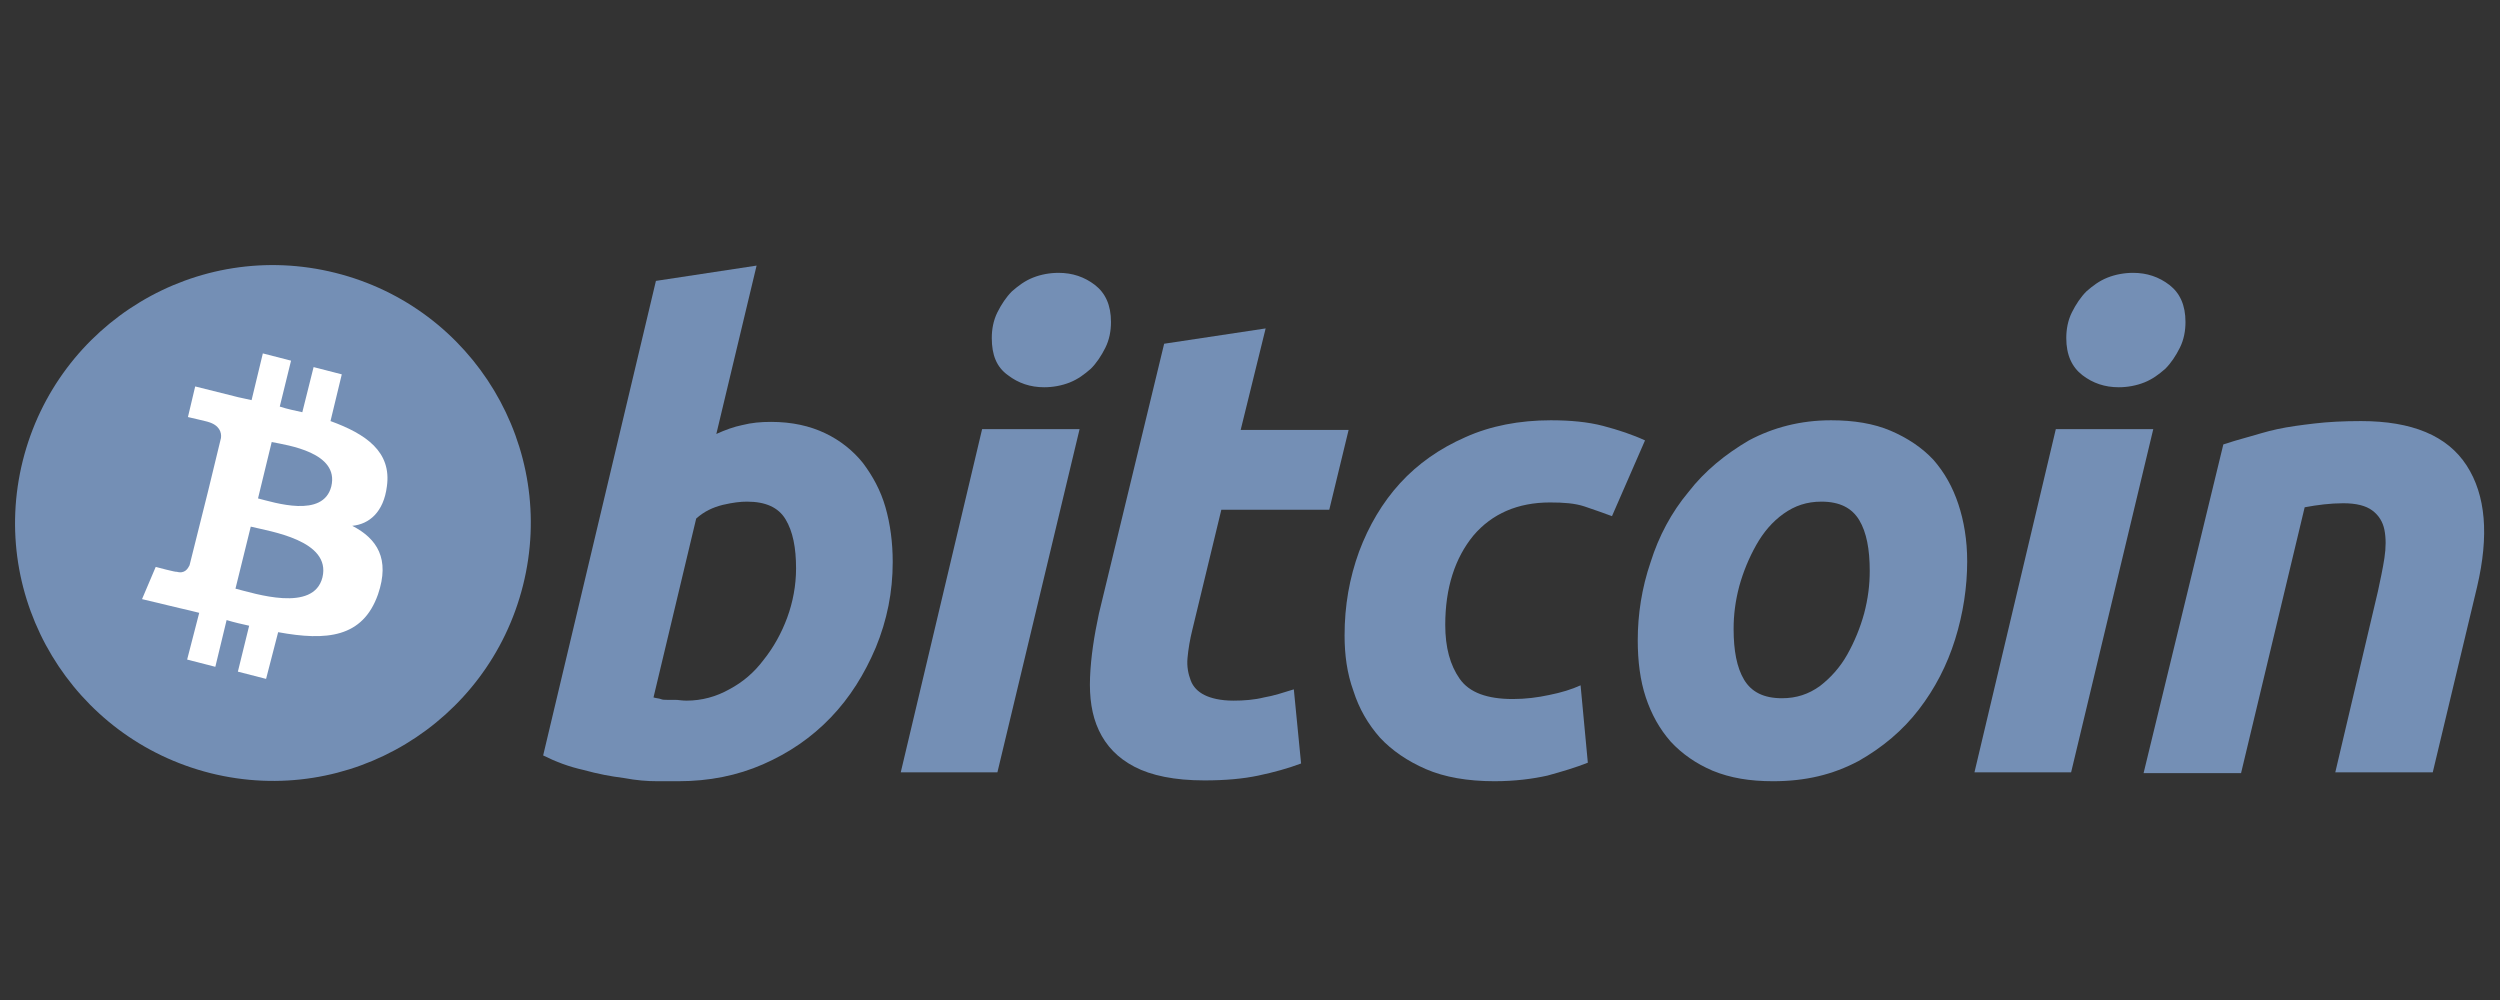
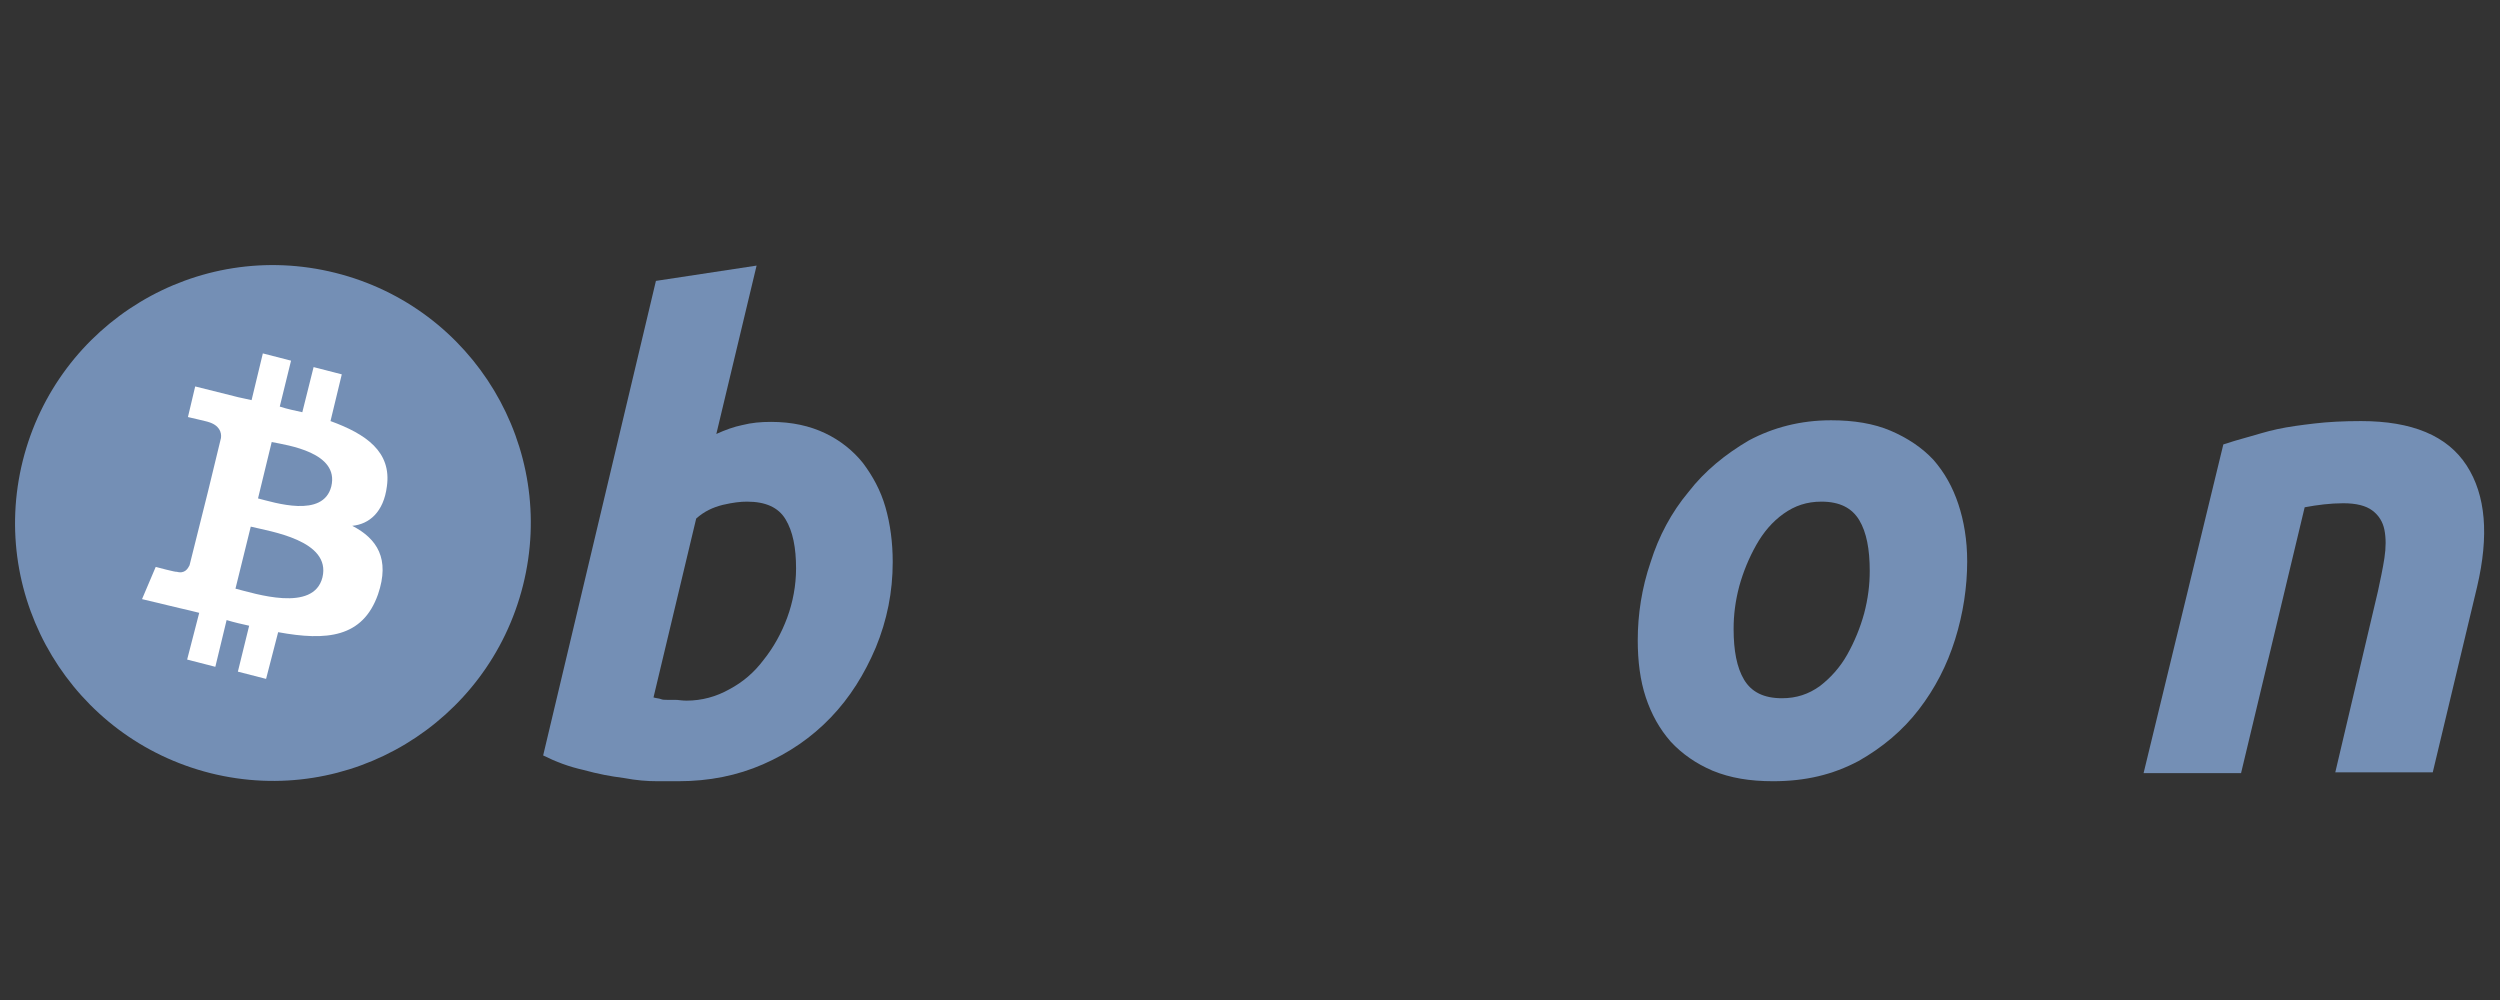
<svg xmlns="http://www.w3.org/2000/svg" width="160" height="64" viewBox="0 0 160 64" fill="none">
  <rect x="0" y="0" width="160" height="64" fill="#333333" stroke="none" />
  <g clip-path="url(#clip0)">
    <path d="M33.472 37.468C31.256 46.285 22.337 51.699 13.471 49.482C4.656 47.265 -0.757 38.344 1.46 29.476C3.676 20.658 12.595 15.244 21.461 17.462C30.328 19.679 35.689 28.651 33.472 37.468Z" fill="#748FB5" />
    <path d="M24.761 31.126C25.07 28.909 23.421 27.774 21.152 26.949L21.874 23.959L20.07 23.494L19.348 26.382C18.884 26.279 18.369 26.176 17.905 26.021L18.627 23.082L16.822 22.618L16.101 25.609C15.688 25.505 15.327 25.454 14.966 25.351L12.492 24.732L12.028 26.691C12.028 26.691 13.368 27.001 13.317 27.001C14.039 27.207 14.193 27.671 14.142 28.032L13.317 31.435C13.368 31.435 13.42 31.487 13.523 31.487C13.472 31.487 13.42 31.435 13.317 31.435L12.131 36.179C12.028 36.385 11.822 36.746 11.306 36.591C11.306 36.643 9.966 36.282 9.966 36.282L9.09 38.344L11.461 38.912C11.925 39.015 12.338 39.118 12.75 39.221L11.977 42.212L13.781 42.676L14.503 39.685C15.018 39.84 15.482 39.943 15.946 40.046L15.224 42.985L17.029 43.449L17.802 40.459C20.895 41.026 23.215 40.819 24.194 38.035C24.967 35.766 24.142 34.477 22.544 33.652C23.627 33.549 24.555 32.776 24.761 31.126ZM20.637 36.952C20.07 39.221 16.307 37.984 15.07 37.674L16.049 33.704C17.286 34.013 21.204 34.58 20.637 36.952ZM21.204 31.126C20.689 33.188 17.544 32.157 16.513 31.899L17.389 28.29C18.42 28.496 21.72 28.96 21.204 31.126Z" fill="white" />
    <path d="M49.35 27.001C50.691 27.001 51.825 27.259 52.804 27.723C53.784 28.187 54.608 28.857 55.227 29.63C55.846 30.455 56.361 31.384 56.67 32.466C56.98 33.549 57.134 34.735 57.134 35.973C57.134 37.88 56.773 39.685 56.052 41.438C55.33 43.14 54.402 44.635 53.165 45.924C51.928 47.213 50.484 48.193 48.835 48.915C47.185 49.637 45.381 49.998 43.422 49.998C43.164 49.998 42.752 49.998 42.082 49.998C41.412 49.998 40.742 49.946 39.917 49.791C39.092 49.688 38.267 49.533 37.339 49.276C36.411 49.069 35.587 48.76 34.762 48.348L41.979 17.977L48.422 16.998L45.845 27.774C46.412 27.516 46.979 27.31 47.495 27.207C48.113 27.052 48.68 27.001 49.35 27.001ZM43.938 44.841C44.917 44.841 45.845 44.584 46.67 44.119C47.546 43.655 48.268 43.037 48.886 42.212C49.505 41.438 50.02 40.51 50.381 39.53C50.742 38.551 50.948 37.468 50.948 36.385C50.948 35.044 50.742 34.013 50.278 33.24C49.814 32.466 48.989 32.105 47.804 32.105C47.391 32.105 46.928 32.157 46.257 32.312C45.639 32.466 45.072 32.724 44.556 33.188L41.824 44.635C41.979 44.687 42.133 44.687 42.288 44.738C42.391 44.79 42.546 44.79 42.7 44.79C42.855 44.79 43.01 44.79 43.216 44.79C43.422 44.79 43.628 44.841 43.938 44.841Z" fill="#748FB5" />
-     <path d="M63.834 49.43H57.648L62.855 27.465H69.093L63.834 49.43ZM66.824 24.784C65.948 24.784 65.175 24.526 64.505 24.01C63.783 23.494 63.474 22.721 63.474 21.638C63.474 21.071 63.577 20.504 63.834 19.988C64.092 19.473 64.401 19.009 64.762 18.648C65.175 18.287 65.587 17.977 66.103 17.771C66.618 17.565 67.185 17.462 67.752 17.462C68.629 17.462 69.402 17.72 70.072 18.235C70.742 18.751 71.103 19.524 71.103 20.607C71.103 21.174 71 21.741 70.742 22.257C70.484 22.773 70.175 23.237 69.814 23.598C69.402 23.959 68.989 24.268 68.474 24.474C67.958 24.68 67.391 24.784 66.824 24.784Z" fill="#748FB5" />
-     <path d="M74.506 21.999L81.001 21.019L79.403 27.516H86.311L85.074 32.621H78.166L76.31 40.304C76.156 40.922 76.052 41.541 76.001 42.108C75.949 42.676 76.052 43.14 76.207 43.552C76.362 43.965 76.671 44.274 77.084 44.48C77.496 44.687 78.114 44.841 78.939 44.841C79.609 44.841 80.279 44.79 80.898 44.635C81.517 44.532 82.135 44.325 82.805 44.119L83.269 48.863C82.445 49.172 81.517 49.43 80.537 49.636C79.558 49.843 78.424 49.946 77.084 49.946C75.176 49.946 73.681 49.636 72.599 49.069C71.516 48.502 70.794 47.729 70.33 46.749C69.867 45.769 69.712 44.635 69.763 43.346C69.815 42.057 70.021 40.716 70.33 39.272L74.506 21.999Z" fill="#748FB5" />
-     <path d="M86.053 40.665C86.053 38.757 86.362 37.004 86.981 35.302C87.599 33.652 88.476 32.157 89.61 30.919C90.744 29.682 92.136 28.702 93.785 27.98C95.383 27.258 97.239 26.898 99.249 26.898C100.487 26.898 101.621 27.001 102.6 27.258C103.58 27.516 104.508 27.826 105.281 28.186L103.167 33.033C102.6 32.827 102.033 32.621 101.415 32.415C100.796 32.208 100.074 32.157 99.198 32.157C97.136 32.157 95.486 32.879 94.301 34.271C93.115 35.715 92.496 37.623 92.496 39.994C92.496 41.438 92.806 42.572 93.424 43.449C94.043 44.326 95.177 44.738 96.827 44.738C97.651 44.738 98.425 44.635 99.146 44.48C99.92 44.326 100.59 44.119 101.157 43.861L101.621 48.812C100.848 49.121 99.971 49.379 99.043 49.636C98.115 49.843 96.981 49.998 95.641 49.998C93.94 49.998 92.445 49.74 91.259 49.224C90.074 48.708 89.094 48.038 88.321 47.213C87.548 46.337 86.981 45.357 86.62 44.222C86.207 43.088 86.053 41.902 86.053 40.665Z" fill="#748FB5" />
    <path d="M113.477 49.998C111.982 49.998 110.745 49.791 109.611 49.327C108.528 48.863 107.652 48.244 106.93 47.471C106.208 46.646 105.693 45.718 105.332 44.635C104.971 43.552 104.816 42.315 104.816 40.974C104.816 39.324 105.074 37.622 105.641 35.972C106.157 34.322 106.981 32.776 108.064 31.486C109.095 30.146 110.435 29.063 111.93 28.186C113.477 27.361 115.229 26.898 117.188 26.898C118.632 26.898 119.92 27.104 121.003 27.568C122.086 28.032 123.013 28.651 123.735 29.424C124.457 30.249 124.972 31.177 125.333 32.26C125.694 33.343 125.9 34.58 125.9 35.921C125.9 37.571 125.643 39.273 125.127 40.922C124.612 42.572 123.838 44.068 122.807 45.408C121.776 46.749 120.488 47.832 118.941 48.708C117.291 49.585 115.539 49.998 113.477 49.998ZM116.57 32.105C115.642 32.105 114.869 32.363 114.147 32.879C113.425 33.394 112.858 34.065 112.394 34.89C111.93 35.715 111.569 36.591 111.312 37.519C111.054 38.499 110.951 39.376 110.951 40.252C110.951 41.644 111.157 42.727 111.621 43.501C112.085 44.274 112.858 44.687 114.044 44.687C114.972 44.687 115.745 44.429 116.467 43.913C117.137 43.398 117.755 42.727 118.219 41.902C118.683 41.077 119.044 40.201 119.302 39.273C119.56 38.293 119.663 37.416 119.663 36.54C119.663 35.148 119.457 34.065 118.993 33.291C118.529 32.518 117.755 32.105 116.57 32.105Z" fill="#748FB5" />
-     <path d="M132.551 49.43H126.365L131.572 27.465H137.809L132.551 49.43ZM135.593 24.784C134.716 24.784 133.943 24.526 133.273 24.01C132.603 23.494 132.242 22.721 132.242 21.638C132.242 21.071 132.345 20.504 132.603 19.988C132.861 19.473 133.17 19.009 133.531 18.648C133.943 18.287 134.355 17.977 134.871 17.771C135.386 17.565 135.954 17.462 136.521 17.462C137.397 17.462 138.17 17.72 138.84 18.235C139.51 18.751 139.871 19.524 139.871 20.607C139.871 21.174 139.768 21.741 139.51 22.257C139.253 22.773 138.943 23.237 138.583 23.598C138.17 23.959 137.758 24.268 137.242 24.474C136.727 24.68 136.16 24.784 135.593 24.784Z" fill="#748FB5" />
    <path d="M142.293 28.444C142.757 28.29 143.272 28.135 143.839 27.98C144.406 27.826 145.025 27.619 145.747 27.465C146.468 27.31 147.242 27.207 148.118 27.104C148.994 27 149.974 26.949 151.108 26.949C154.356 26.949 156.624 27.877 157.861 29.785C159.098 31.693 159.304 34.271 158.531 37.571L155.696 49.43H149.458L152.19 37.829C152.345 37.107 152.5 36.385 152.603 35.715C152.706 35.044 152.706 34.425 152.603 33.91C152.5 33.394 152.242 32.982 151.83 32.672C151.417 32.363 150.799 32.208 149.974 32.208C149.149 32.208 148.324 32.312 147.499 32.466L143.427 49.482H137.189L142.293 28.444Z" fill="#748FB5" />
  </g>
  <defs>
    <clipPath id="clip0">
      <rect width="158" height="33" fill="white" transform="translate(1 17)" />
    </clipPath>
  </defs>
</svg>